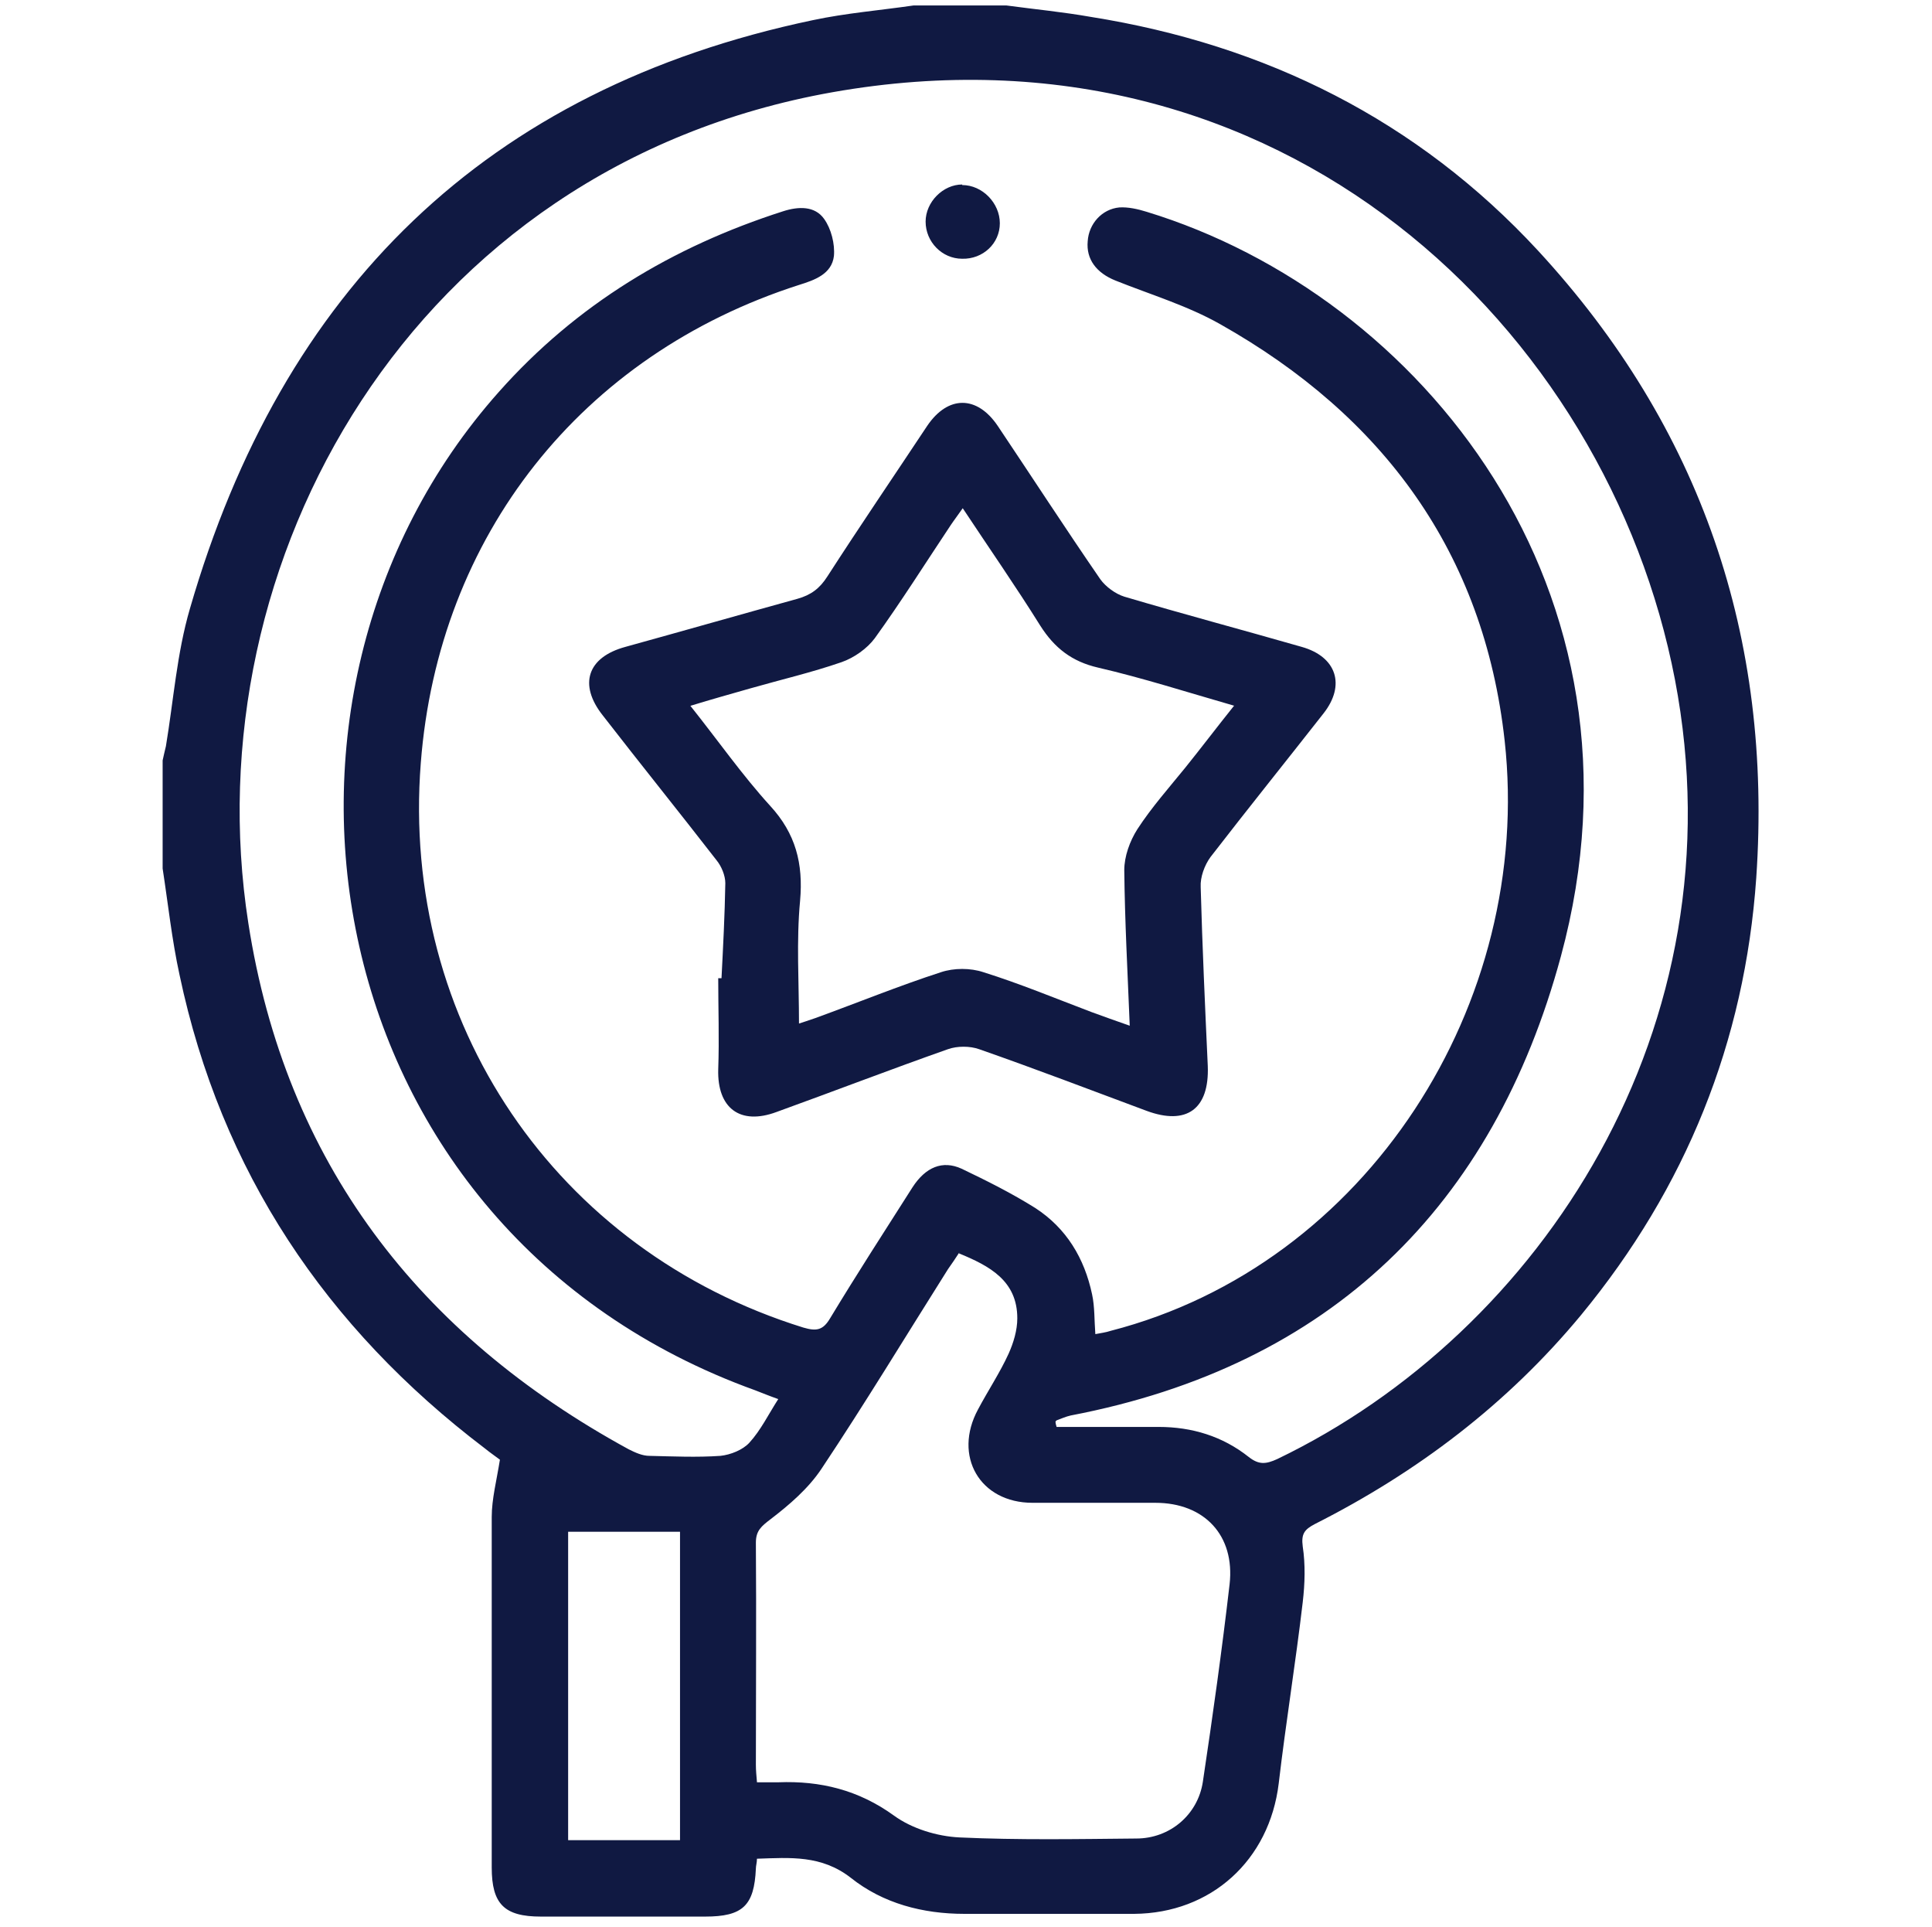
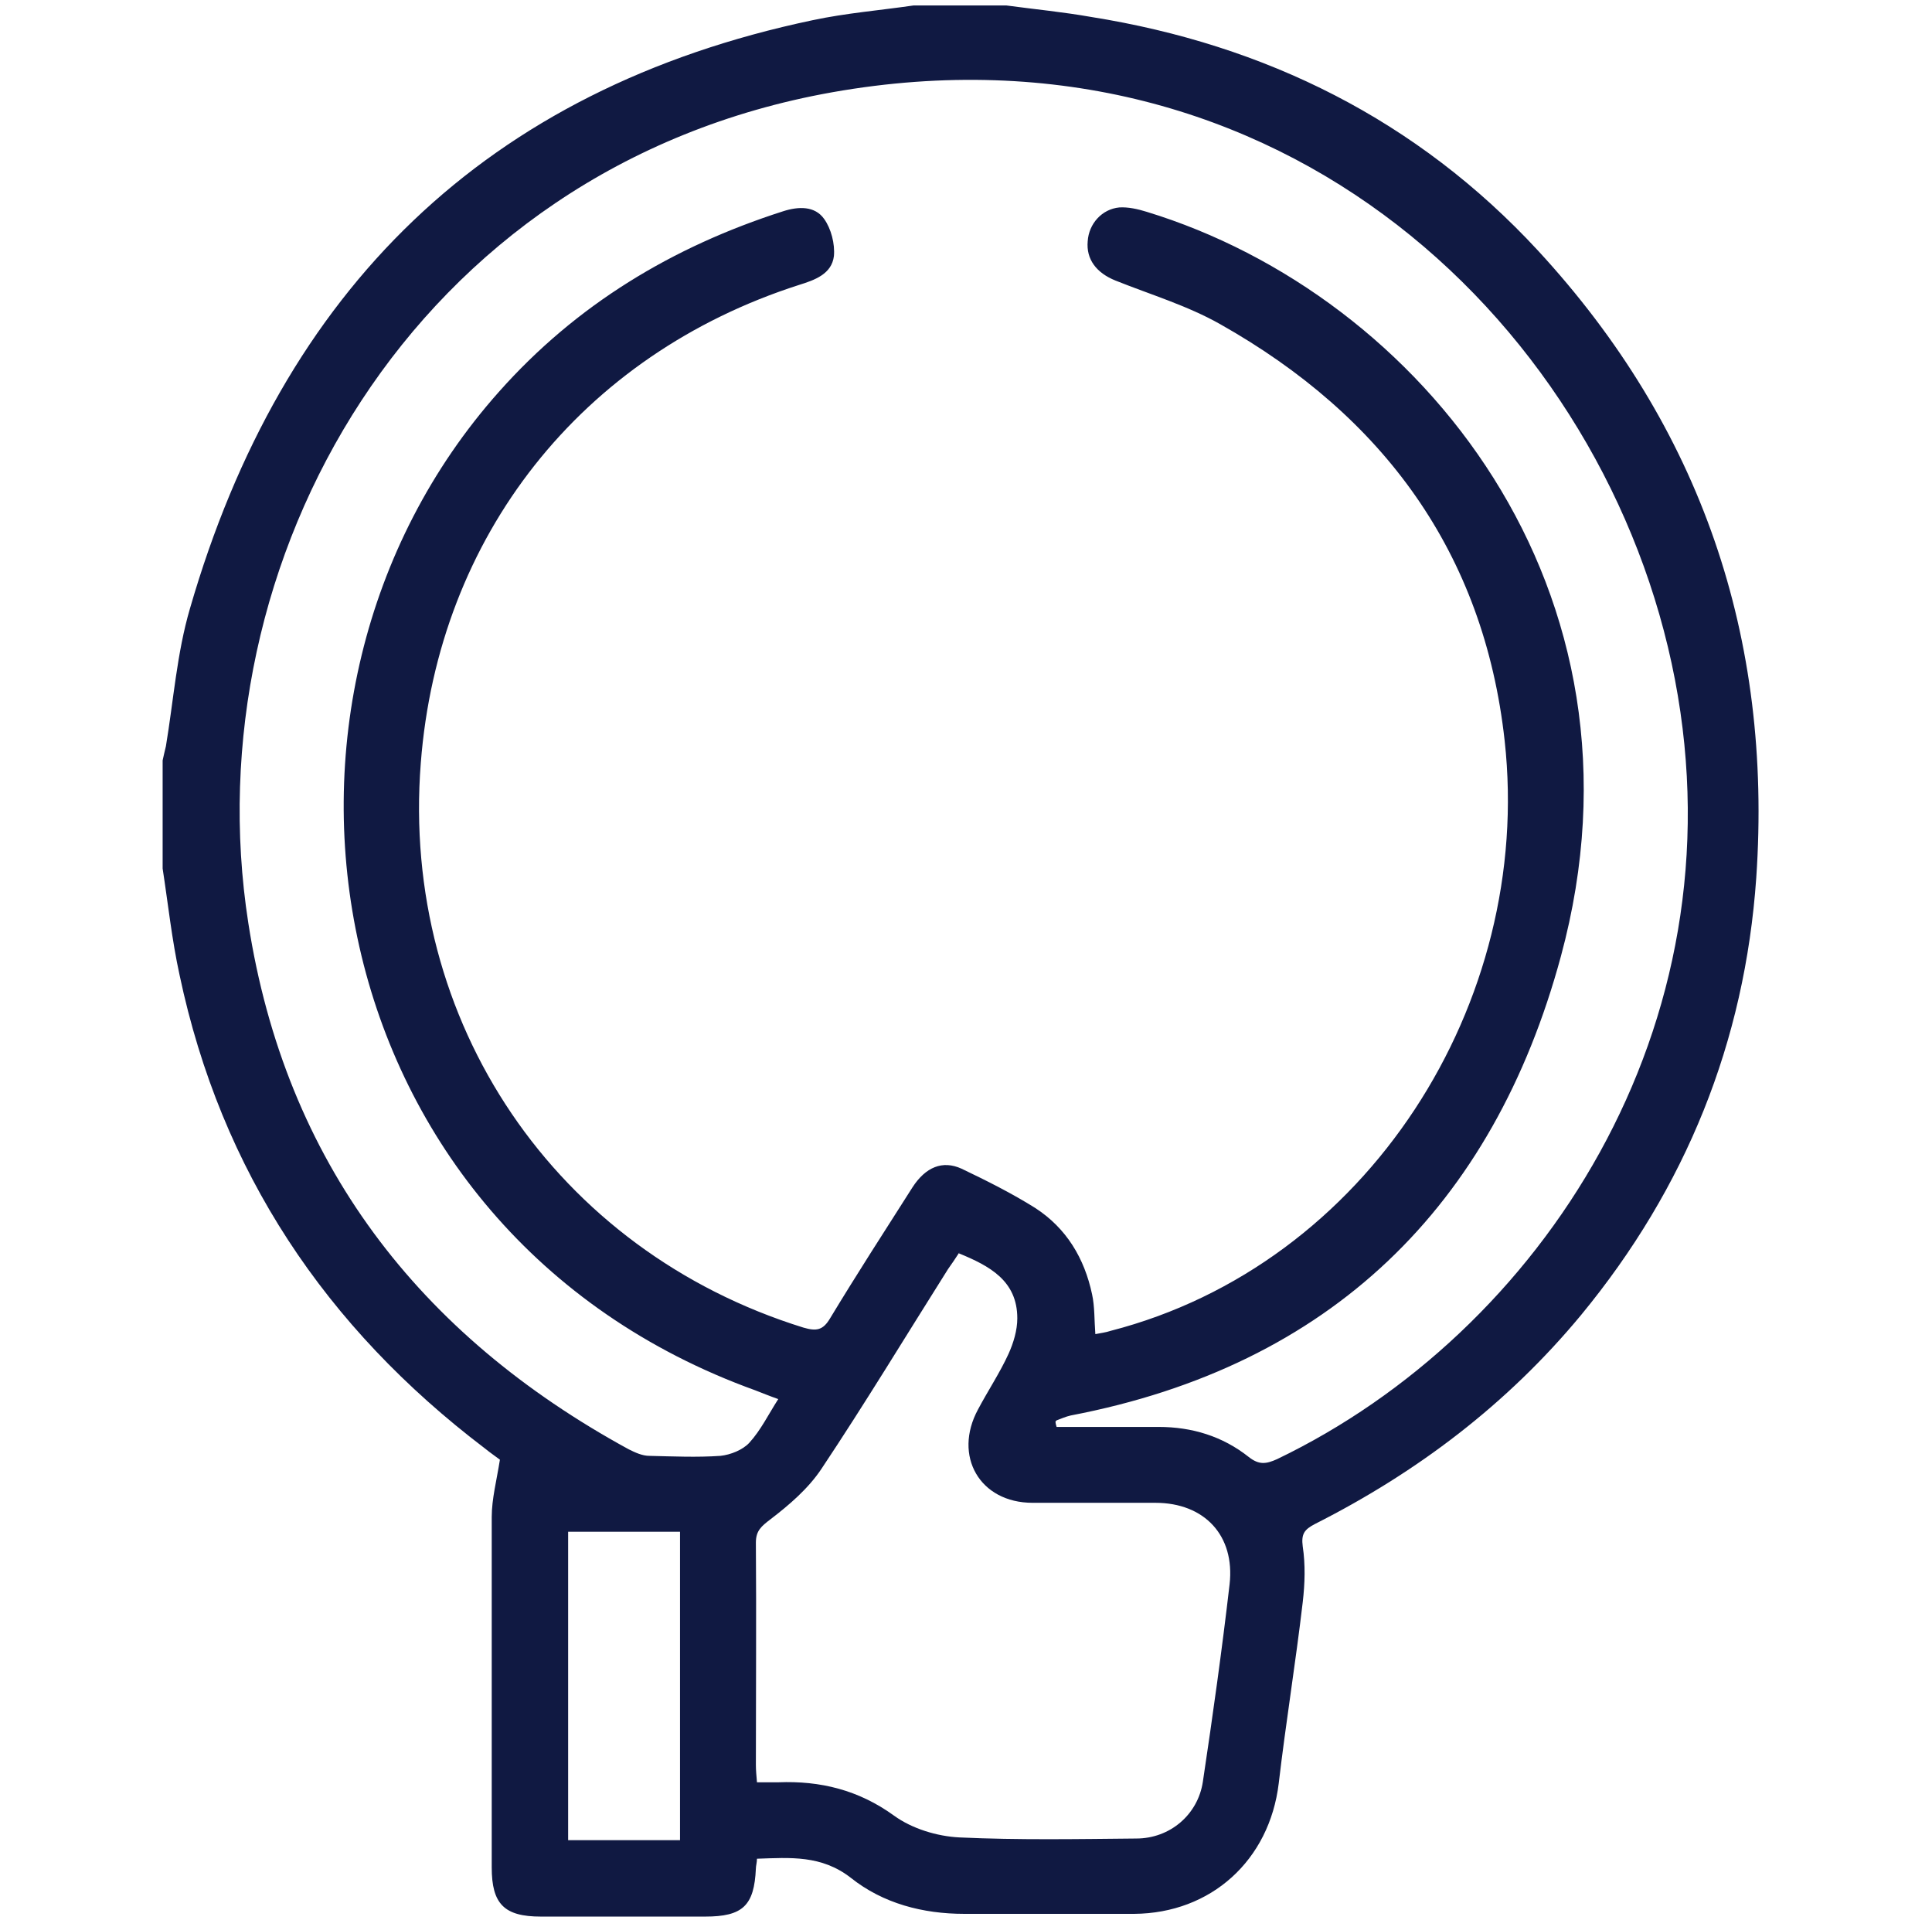
<svg xmlns="http://www.w3.org/2000/svg" id="Layer_1" data-name="Layer 1" version="1.1" viewBox="0 0 354 353">
  <defs>
    <style>
      .cls-1 {
        fill: #101942;
        stroke-width: 0px;
      }
    </style>
  </defs>
  <g id="wq3Q2B.tif">
    <g>
      <path class="cls-1" d="M167.3,1c5.7,0,11.4,0,17.1,0,5.2.7,10.4,1.2,15.5,2.1,32,5.1,59.8,18.9,81.9,42.8,29.9,32.4,43,70.9,40,114.9-2.1,30.1-12.9,56.8-32.1,80.1-13.5,16.3-30,28.8-48.8,38.3-1.9,1-2.5,1.8-2.2,4.1.5,3.3.4,6.8,0,10.2-1.3,11.1-3.1,22.1-4.4,33.2-1.7,14.1-12.4,23.8-26.5,23.9-10.4,0-20.7,0-31.1,0-7.6,0-14.9-1.9-20.8-6.6-5.4-4.2-11.1-3.7-17.2-3.5,0,.7-.2,1.3-.2,1.8-.3,6.8-2.4,8.8-9.3,8.8-10,0-20,0-30.1,0-6.7,0-9-2.3-9-9,0-21.4,0-42.8,0-64.2,0-3.3.9-6.7,1.5-10.5-.5-.4-1.7-1.2-2.8-2.1-29.1-22.1-48.3-50.7-55.9-86.7-1.4-6.4-2.1-13-3.1-19.5,0-6.6,0-13.2,0-19.8.2-.9.4-1.8.6-2.6,1.4-8.4,2-17,4.4-25.2C51.7,53.1,89,16.3,148.9,3.7c6.1-1.3,12.3-1.8,18.5-2.7ZM193.4,260.4c0,.3.1.7.2,1,6.2,0,12.5,0,18.7,0,6.1,0,11.7,1.7,16.5,5.5,1.9,1.5,3.2,1.3,5.2.4,48.3-23.2,85.1-79.1,72.9-142.8C294.6,60.4,234.9,2.3,152.5,16.9,75.4,30.6,35.2,103.1,45.5,169.1c6.8,43.8,31.2,75.4,69.7,96.4,1.2.6,2.5,1.2,3.8,1.2,4.3.1,8.7.3,13,0,1.9-.2,4.1-1.1,5.3-2.4,2.1-2.3,3.5-5.2,5.3-8-1.7-.6-2.9-1.1-4.2-1.6-80.7-29.1-97.1-126.6-47-182.9,14.2-16,31.8-26.6,52.1-33.1,2.8-.9,5.8-1,7.5,1.4,1.3,1.8,2,4.6,1.8,6.8-.4,3.3-3.5,4.4-6.4,5.3-39.9,12.8-66.1,46-69.3,87.6-3.7,47.4,24.7,89.3,70.1,103.4,2.4.7,3.6.5,4.9-1.7,4.9-8.1,10-16,15.1-24,2.4-3.7,5.5-5,9-3.4,4.6,2.2,9.2,4.5,13.5,7.2,5.7,3.7,9,9.2,10.4,15.8.5,2.3.4,4.7.6,7.3,1-.2,1.9-.3,2.8-.6,47-12.1,77.5-60,72.2-108.1-3.8-34.5-22.3-59.5-52.1-76.3-6-3.4-12.7-5.4-19.2-8-3.5-1.4-5.4-3.9-5.1-7.2.2-3.2,2.6-5.9,5.8-6.2,1.6-.1,3.4.3,5,.8,50.1,15.3,94.1,69.3,75.9,136.4-12.4,45.8-42.2,75-89.8,84.1-.9.2-1.8.6-2.6.9ZM175.8,229.4c-.7,1.1-1.4,2.1-2.1,3.1-7.7,12.2-15.2,24.6-23.2,36.6-2.4,3.6-5.9,6.6-9.3,9.2-1.7,1.3-2.7,2.1-2.7,4.3.1,13.6,0,27.1,0,40.7,0,1,.1,2,.2,3.2,1.5,0,2.7,0,3.9,0,7.7-.3,14.7,1.4,21.2,6.1,3.3,2.4,7.9,3.8,12,4,10.8.5,21.6.3,32.4.2,6.2,0,11.3-4.4,12.2-10.4,1.8-12,3.5-24.1,4.9-36.2,1-8.9-4.6-14.9-13.6-14.9-7.5,0-15,0-22.5,0-9.7,0-14.6-8.6-10-17.1,1.8-3.4,4-6.7,5.6-10.2.9-2,1.6-4.3,1.6-6.5,0-6.9-5.1-9.6-10.7-11.9ZM104.1,280.6v56.5h20.5v-56.5h-20.5Z" />
-       <path class="cls-1" d="M132.2,179.2c.3-5.8.6-11.6.7-17.4,0-1.4-.7-3.1-1.6-4.2-6.9-8.9-14-17.7-20.9-26.6-4.4-5.6-2.8-10.6,4.2-12.5,10.5-2.9,21-5.9,31.5-8.8,2.5-.7,4.1-1.9,5.5-4.1,6-9.3,12.2-18.4,18.3-27.6,3.8-5.6,9.1-5.6,12.9,0,6.3,9.4,12.4,18.8,18.8,28.1,1,1.4,2.8,2.7,4.4,3.2,10.8,3.2,21.7,6.1,32.5,9.2,6.4,1.8,8.1,7,4,12.2-6.9,8.8-13.9,17.5-20.7,26.3-1.1,1.5-1.9,3.7-1.8,5.5.3,10.9.8,21.9,1.3,32.8.3,7.9-3.9,10.9-11.2,8.2-10.2-3.8-20.4-7.7-30.7-11.3-1.7-.6-4-.6-5.7,0-10.5,3.7-20.9,7.7-31.4,11.5-6.7,2.5-10.9-.7-10.7-7.8.2-5.6,0-11.2,0-16.7.2,0,.4,0,.7,0ZM226.2,129.3c-8.7-2.5-16.8-5.1-25-7-4.8-1.1-8-3.6-10.6-7.7-4.5-7.2-9.3-14.1-14.2-21.5-.9,1.3-1.6,2.2-2.2,3.1-4.6,6.9-9,13.9-13.9,20.7-1.4,1.9-3.8,3.6-6.1,4.4-5.5,1.9-11.1,3.2-16.7,4.8-3.5,1-7.1,2-11,3.2,5.1,6.4,9.5,12.7,14.6,18.3,4.7,5.1,6.1,10.6,5.5,17.4-.7,7.4-.2,14.9-.2,22.5.7-.2,1.8-.6,3-1,7.7-2.8,15.3-5.9,23-8.4,2.4-.8,5.4-.8,7.8,0,6.7,2.1,13.2,4.8,19.8,7.3,2.2.8,4.4,1.6,7,2.5-.4-9.9-.9-19.2-1-28.5,0-2.5,1-5.3,2.4-7.5,2.6-4,5.8-7.6,8.8-11.3,2.9-3.6,5.7-7.3,8.9-11.3Z" />
-       <path class="cls-1" d="M176.3,33.9c3.7,0,6.9,3.3,6.9,7,0,3.7-3.1,6.6-6.9,6.5-3.7,0-6.7-3.1-6.7-6.8,0-3.6,3.2-6.8,6.7-6.8Z" />
    </g>
  </g>
</svg>